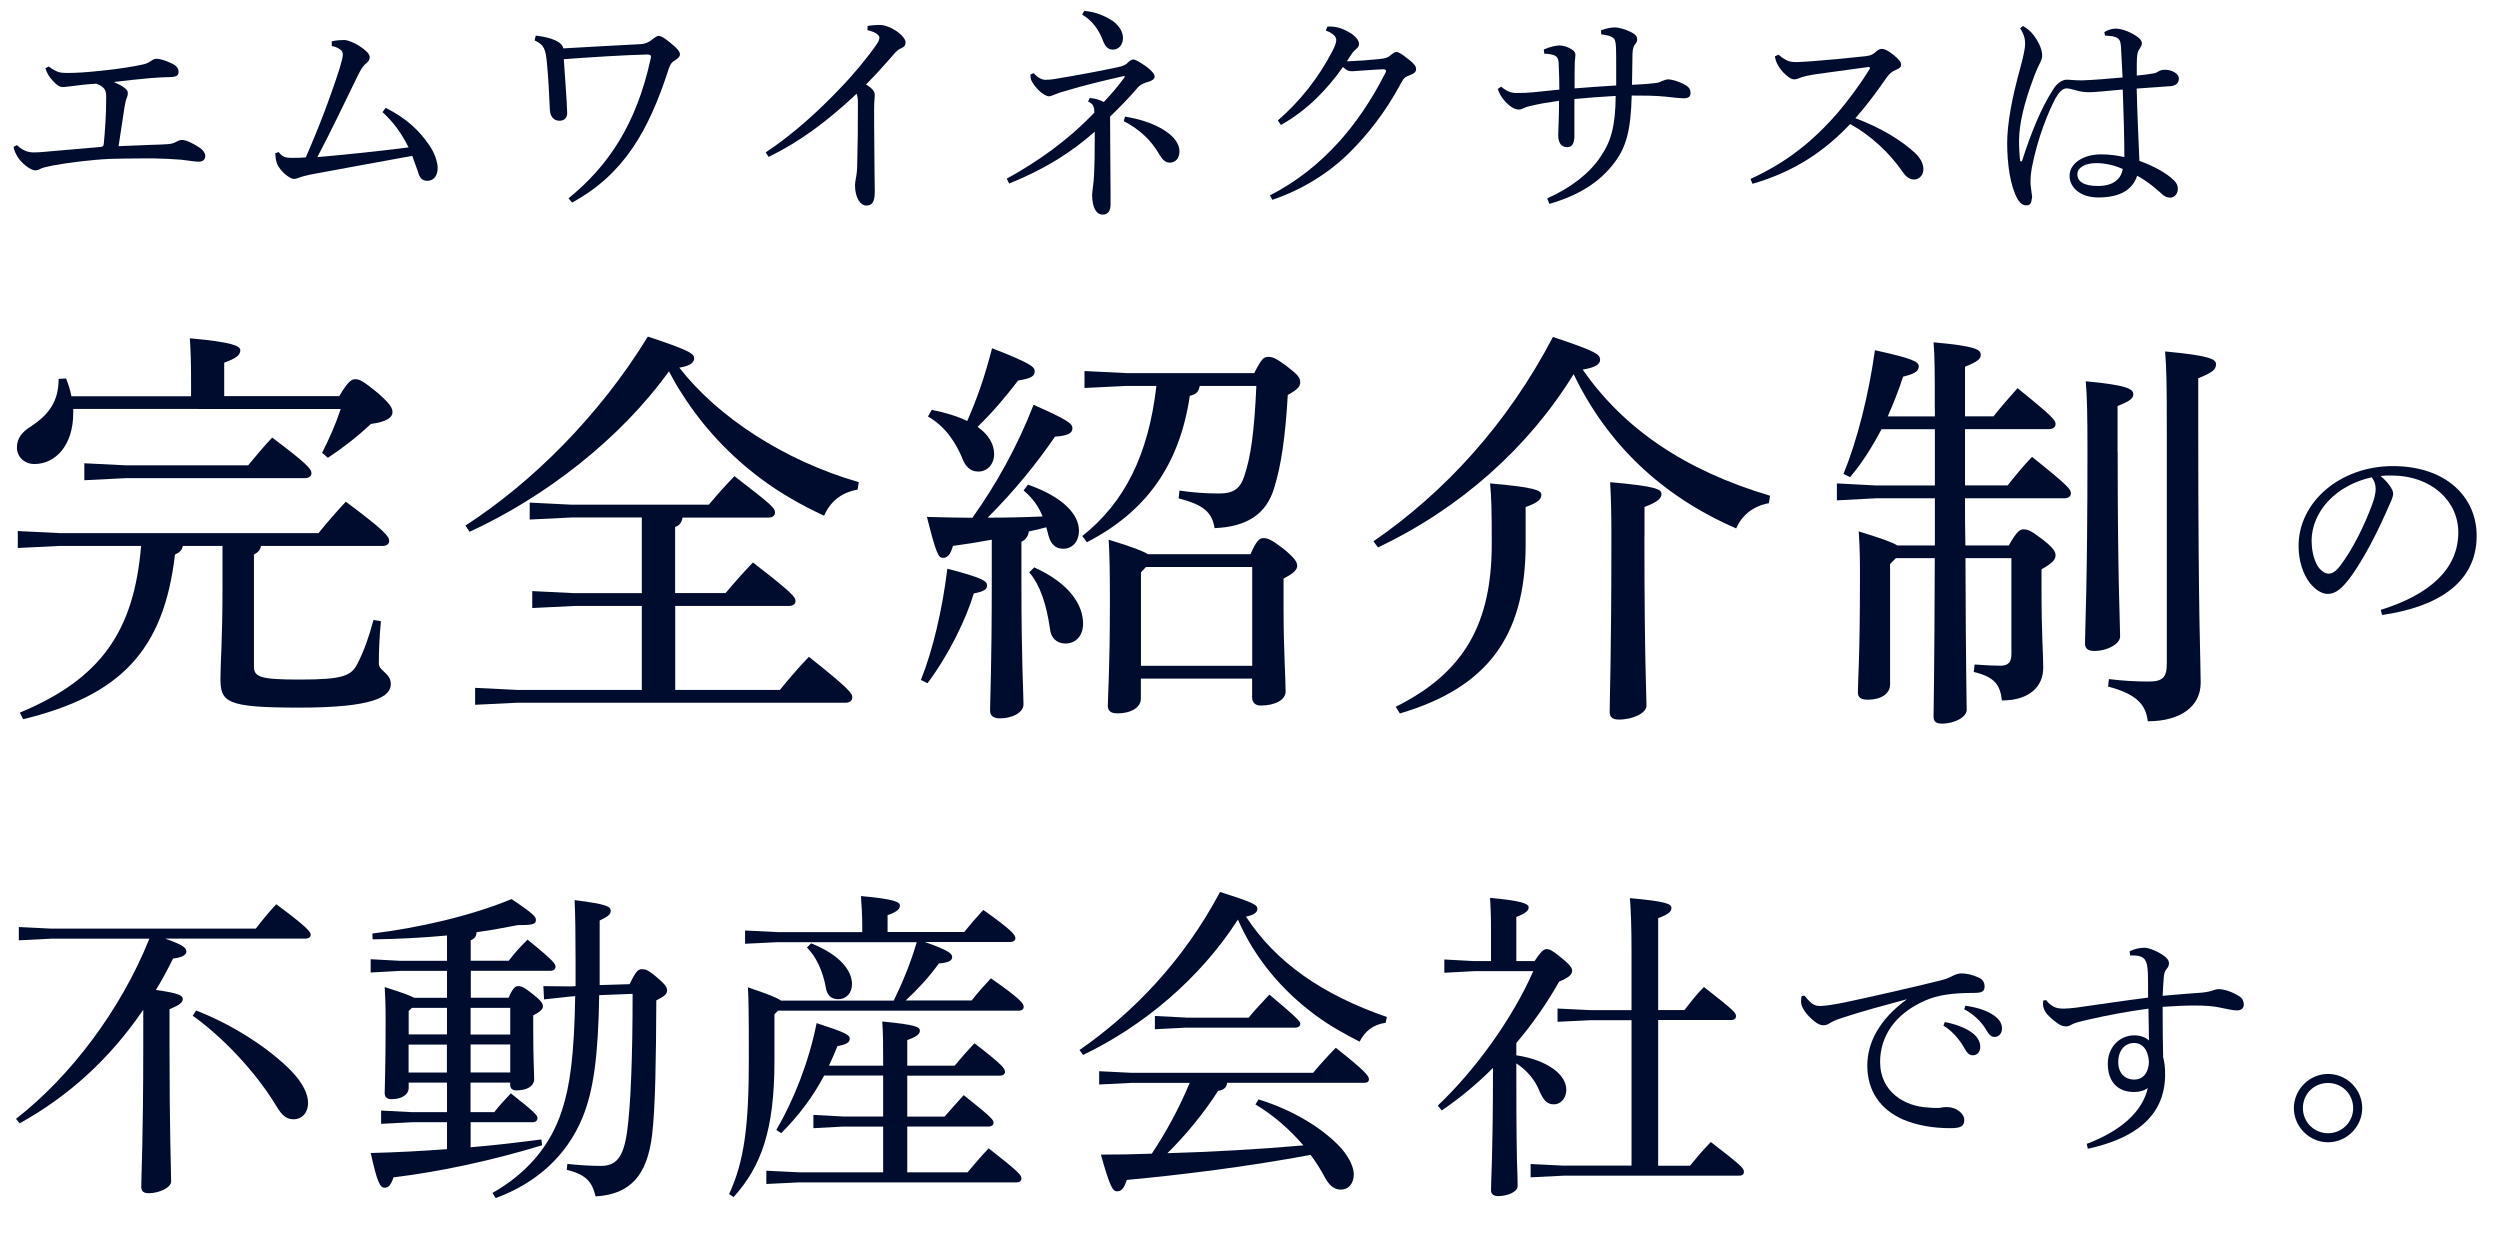
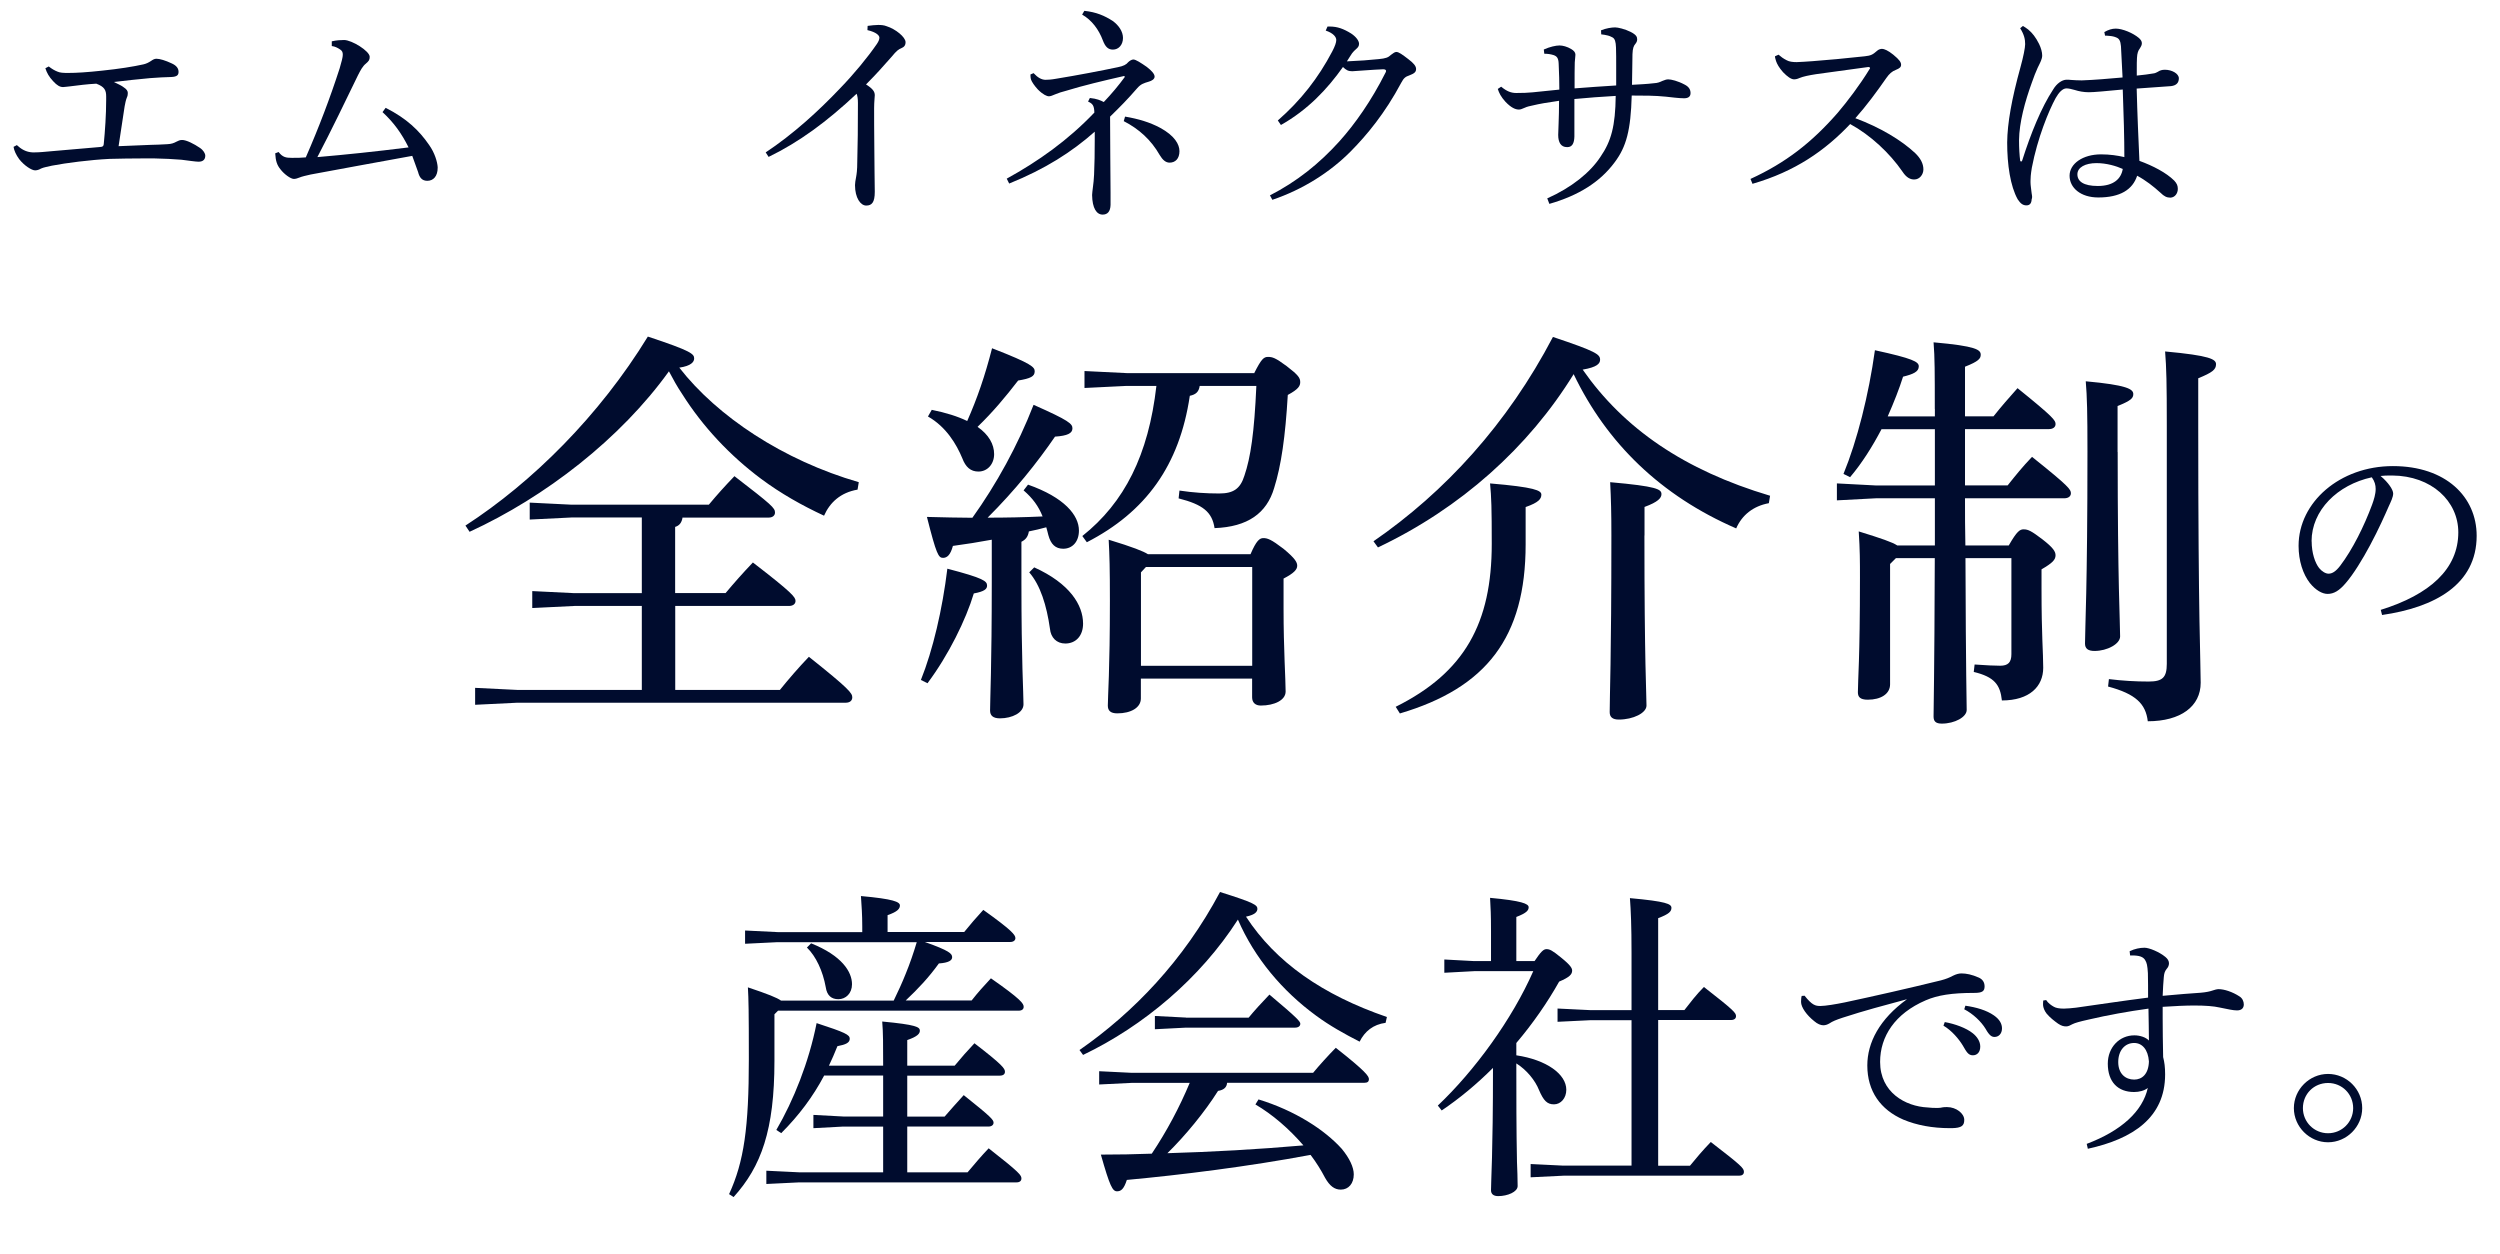
<svg xmlns="http://www.w3.org/2000/svg" id="_レイヤー_2" data-name="レイヤー_2" width="265.61" height="133.18" viewBox="0 0 265.61 133.18">
  <defs>
    <style>
      .cls-1 {
        fill: #000c2e;
      }
    </style>
  </defs>
  <g id="_レイヤー_1-2" data-name="レイヤー_1">
    <g>
      <path class="cls-1" d="M1.77,15.4c.48.45,1,.76,1.69.79h.21c.55,0,1.17-.07,1.74-.12,1.36-.12,3.41-.29,5.2-.45.29-.02.38-.07.41-.29.14-1.41.26-3.15.26-4.7v-.38c0-.67-.17-1.03-1.05-1.36-.95.05-1.89.17-2.84.29-.29.02-.5.07-.69.07-.33,0-.64-.17-1.05-.62-.45-.48-.67-.88-.83-1.38l.36-.19c.33.26.62.43.93.55.26.12.62.14,1.1.14.93,0,2.03-.07,3.6-.24,1.84-.19,3.34-.43,4.42-.67.31-.07.55-.19.81-.36.17-.12.36-.24.57-.24.38,0,.98.19,1.6.48.55.24.76.55.76.91,0,.33-.14.52-.76.55-.76.02-1.36.05-2.27.12-1.31.12-2.6.26-3.84.41.5.24.86.41,1.05.57.33.21.43.41.43.6,0,.17-.02.31-.1.48-.12.29-.17.6-.24.95-.21,1.34-.38,2.51-.64,4.22,1.26-.05,2.22-.1,3.41-.14.62-.02.98-.02,1.74-.07.48-.02.72-.12.98-.26.21-.1.36-.19.62-.19.45,0,1.26.41,1.89.84.38.26.57.6.57.83,0,.38-.21.64-.72.64-.29,0-1.24-.14-1.81-.21-.88-.07-1.81-.12-2.86-.14h-1.29c-1.17,0-2.29.02-3.48.05-2.05.1-4.63.43-6.13.72-.5.12-.86.17-1.17.31-.19.12-.43.19-.62.19-.36,0-1.15-.5-1.69-1.19-.33-.45-.55-.93-.6-1.31l.33-.17Z" />
      <path class="cls-1" d="M40.98,11.46c2.22,1.12,3.56,2.41,4.61,3.94.6.84.88,1.81.91,2.36v.07c0,.88-.45,1.38-1.1,1.38-.55,0-.83-.33-.98-.93-.17-.48-.38-1.05-.62-1.72-3.94.72-7.21,1.31-10.79,1.98-.53.12-.93.21-1.22.33-.19.07-.36.14-.57.14-.33,0-1.03-.5-1.43-1.03-.36-.45-.5-.86-.55-1.69l.36-.14c.43.57.81.62,1.41.62.55,0,1,0,1.48-.05,1.38-3.15,2.62-6.42,3.6-9.47.21-.72.33-1.17.33-1.43s-.05-.41-.29-.57c-.29-.19-.53-.31-.88-.36v-.5c.5-.12.98-.14,1.31-.14.81,0,2.72,1.17,2.72,1.79,0,.33-.1.45-.41.72-.36.29-.57.72-.83,1.22-1.24,2.55-2.84,5.89-4.32,8.71,3.01-.26,6.01-.57,9.69-1.03-.74-1.48-1.55-2.62-2.77-3.75l.33-.45Z" />
-       <path class="cls-1" d="M56.91,3.78c1.77.21,2.82.69,2.94,1.36,2.89-.17,6.54-.36,8.21-.45.5-.02.91-.21,1.24-.5.36-.29.55-.38.69-.38.19,0,.57.19,1.15.67.79.62,1.1,1,1.1,1.29,0,.26-.19.43-.64.72-.19.1-.36.29-.53.76-2.17,6.73-4.82,11.29-10.29,14.27l-.38-.45c4.27-3.46,7.21-7.92,8.71-14.75.02-.07.05-.19.05-.29,0-.05,0-.1-.02-.12-.07-.07-.19-.12-.36-.12-2.67.07-6.06.29-8.88.5.14,1.74.21,3.22.31,4.58.02.41.05.91.05,1.15,0,.48-.31.81-.81.81-.6,0-1-.43-1.03-1.17-.07-1.77-.17-3.46-.31-4.94-.14-1.53-.31-1.96-1.31-2.43l.12-.5Z" />
      <path class="cls-1" d="M81.35,16.19c2.89-1.91,5.61-4.39,7.88-6.78,1.5-1.55,2.96-3.32,3.94-4.75.19-.29.26-.48.26-.67,0-.21-.31-.57-1.27-.79l.02-.45c.41-.05.79-.1,1.12-.1.31,0,.62.02.91.14.93.29,2,1.15,2,1.69,0,.36-.17.52-.45.64-.29.12-.5.26-1.03.91-.98,1.12-1.65,1.86-2.72,2.94.76.48.93.79.93,1.15,0,.19-.07.69-.07,1.38,0,.88,0,2.41.02,4.01,0,1.96.05,3.94.05,4.87,0,1.12-.31,1.46-.91,1.46s-1.19-.81-1.19-2.17c0-.17.05-.57.12-.88.05-.29.12-.69.12-1.62.05-1.67.07-3.75.07-6.23,0-.45-.05-.76-.14-.98-3.17,2.98-6.13,5.15-9.35,6.71l-.31-.48Z" />
      <path class="cls-1" d="M109.83,7.79c.45.48.83.67,1.22.69.29,0,.64-.02,1.19-.12,2.22-.36,4.82-.86,6.52-1.22.62-.12.91-.29,1.1-.53.14-.14.38-.29.55-.29.26,0,.81.36,1.43.79.53.41.83.76.83,1.03s-.31.45-.6.53c-.57.17-.86.26-1.24.69-1.03,1.19-1.79,1.96-2.89,3.03.02,2.67.02,5.66.05,8.07v1.31c-.02.69-.31,1.03-.84,1.03-.64,0-1.1-.67-1.12-2.08,0-.24.05-.45.09-.86.05-.33.1-.86.12-1.31.05-1,.07-2.41.07-3.7v-.86c-2.43,2.15-5.25,3.96-9.09,5.51l-.26-.52c3.34-1.84,6.49-4.06,9.31-7.02-.02-.76-.19-.95-.67-1.17l.19-.38c.74.07,1.15.26,1.48.43.84-.88,1.58-1.77,2.24-2.67l-.07-.1c-2.12.48-4.49,1.05-6.16,1.57-.48.12-.83.24-1.17.38-.29.12-.48.21-.67.21-.21,0-.62-.17-1.17-.72-.38-.41-.64-.81-.72-1.03-.07-.21-.07-.41-.07-.57l.33-.14ZM115.2,1.15c1.29.14,2.15.52,3.01,1.07.67.48,1.1,1.15,1.1,1.81,0,.72-.45,1.24-1.07,1.24-.5,0-.81-.29-1.07-.98-.43-1.15-1.17-2.15-2.2-2.74l.24-.41ZM119.54,12.39c1.41.24,2.62.6,3.72,1.19,1.55.84,2.05,1.77,2.05,2.48,0,.81-.45,1.22-1.05,1.22-.41,0-.74-.29-1.05-.81-.91-1.6-2.2-2.77-3.82-3.6l.14-.48Z" />
      <path class="cls-1" d="M134.9,20.77c2.89-1.48,5.27-3.39,7.4-5.75,1.67-1.86,3.39-4.3,4.89-7.28.05-.07.07-.14.07-.21,0-.1-.1-.17-.31-.17-1.22.05-2.53.17-3.29.21-.41,0-.64-.12-.98-.45-1.67,2.36-3.75,4.56-6.59,6.16l-.33-.48c2.43-2.12,4.3-4.51,5.78-7.33.29-.55.43-.95.43-1.22,0-.31-.29-.72-1.12-1l.19-.43h.24c.81,0,1.46.24,2.27.74.5.33.84.76.84,1.1,0,.26-.14.41-.31.55-.14.12-.31.29-.43.45-.17.24-.36.57-.55.86,1.22-.05,2.48-.14,3.39-.24.74-.07,1-.17,1.29-.45.21-.14.38-.31.57-.31.26,0,.62.26,1.27.76.6.45.83.76.83,1.05,0,.33-.19.48-.74.69-.36.12-.57.26-.83.76-1.74,3.27-3.67,5.58-5.37,7.3-2.22,2.24-5.11,4.06-8.33,5.15l-.26-.48Z" />
      <path class="cls-1" d="M164.38,21.08c2.58-1.15,4.56-2.74,5.66-4.42,1.15-1.67,1.58-3.27,1.62-6.47-1.34.07-3.13.21-4.39.33v3.99c-.02.72-.24,1.12-.74,1.12h-.05c-.64,0-.93-.5-.93-1.29,0-.55.09-1.74.09-3.63-1.22.17-2.12.33-2.74.48-.33.07-.67.14-.91.26-.29.12-.43.19-.62.19-.36,0-.81-.19-1.41-.81-.5-.55-.69-.95-.83-1.38l.36-.24c.6.5,1.07.67,1.6.67.69,0,1.24-.02,1.74-.07,1.03-.1,1.86-.19,2.84-.29,0-.69-.02-1.84-.07-2.74-.02-.64-.21-.81-.55-.93-.33-.1-.62-.14-.98-.14l-.05-.45c.64-.29,1.29-.43,1.67-.43.33,0,.81.12,1.24.38.29.17.45.36.45.6,0,.21-.05.41-.07.81-.02.62-.02,1.36-.02,2.77,1.41-.12,2.94-.21,4.42-.31v-2.12c0-.67,0-1.31-.02-1.91-.02-.62-.12-.93-.36-1.07-.14-.07-.33-.17-.52-.21-.21-.05-.45-.1-.69-.12l-.02-.43c.5-.21,1.12-.31,1.5-.31.29,0,1.03.17,1.65.48.6.31.69.53.69.79,0,.19-.07.33-.19.48-.17.19-.29.45-.31,1.1-.02.81-.02,2.05-.05,3.25.81-.05,1.5-.07,2.34-.17.41-.02.62-.12.88-.24.24-.1.45-.17.62-.17.33,0,1.03.17,1.74.55.48.24.64.55.64.91,0,.41-.29.55-.69.55-.55,0-1.46-.12-1.93-.17-1.17-.12-2.36-.12-3.63-.12-.1,3.68-.57,5.44-1.81,7.09-1.55,2.1-3.84,3.53-6.94,4.42l-.21-.55Z" />
      <path class="cls-1" d="M188.96,5.81c.24.21.5.41.88.6.26.14.6.19,1.05.19.36-.02,1.12-.05,1.67-.1,1.41-.1,3.65-.31,5.56-.52.64-.07.84-.17,1.27-.55.19-.19.43-.24.57-.24.21,0,.64.17,1.19.62.67.55.83.81.83,1.07,0,.24-.14.38-.57.55-.38.14-.69.41-1,.86-.98,1.41-2.12,2.96-3.29,4.27,2.65.98,4.89,2.34,6.35,3.7.57.55.88,1.12.88,1.74,0,.52-.38,1.07-.98,1.07-.38,0-.81-.17-1.24-.83-1.36-1.98-3.41-3.89-5.56-5.06-2.67,2.82-5.85,5.04-10.38,6.35l-.21-.52c3.75-1.72,6.51-3.87,9.26-7.02,1-1.17,2.36-2.96,3.39-4.65.05-.05.05-.07.05-.12s-.07-.1-.19-.1c-2.51.33-4.27.6-5.54.76-.76.12-1.36.24-1.77.41-.21.1-.41.14-.57.14-.31,0-.72-.29-1.17-.76-.43-.48-.64-.88-.74-1.17-.05-.17-.12-.38-.12-.52l.38-.17Z" />
      <path class="cls-1" d="M223.55,3.42c.45-.26.83-.38,1.24-.38.69,0,1.81.45,2.46,1,.21.19.31.36.31.55,0,.21-.1.38-.21.55-.17.21-.29.5-.31,1.03-.02.33-.02.69-.02,1.17v.69c.69-.07,1.29-.14,1.84-.24.14-.02.31-.12.41-.17.21-.14.43-.21.74-.21.74,0,1.48.41,1.48.91,0,.45-.24.76-.83.83-.83.05-2.05.14-3.65.26.07,2.84.19,5.37.29,7.68,1.43.52,2.86,1.26,3.7,2.1.29.31.38.55.38.88,0,.48-.31.91-.79.93-.38,0-.67-.14-1.05-.52-.74-.67-1.55-1.31-2.48-1.81-.48,1.48-1.81,2.31-4.13,2.31-1.88,0-3.05-1.03-3.05-2.31s1.41-2.27,3.34-2.27c.93,0,1.74.12,2.48.29,0-2-.07-4.51-.17-7.18-1.79.17-3.05.29-3.6.29s-1.07-.1-1.5-.24c-.31-.1-.69-.17-.88-.17-.41,0-.81.43-1.15,1.03-.74,1.36-1.93,4.25-2.53,7.4-.12.72-.14,1.1-.14,1.38v.19c0,.29.07.67.12,1.15.02.14.05.26.05.38,0,.1-.02.17-.05.26-.02.41-.19.64-.55.64s-.62-.17-.93-.64c-.79-1.41-1.12-3.7-1.12-6.04.02-2.05.48-4.63,1.41-7.99.31-1.12.5-2.08.5-2.46,0-.52-.1-1-.53-1.69l.29-.24c.17.1.36.21.57.38.43.36.79.81,1.15,1.53.21.43.33.88.33,1.22,0,.38-.19.72-.48,1.31-.21.48-.41.95-.62,1.58-.72,1.98-1.34,4.22-1.36,6.13,0,.81.05,1.62.12,2.15,0,.05.05.1.1.1s.1-.05.12-.12c.91-2.86,2.03-5.63,3.29-7.54.38-.64.93-1,1.36-1.03h.14c.12,0,.24,0,.38.02.33.02.67.05,1.15.05,1.38-.05,2.77-.17,4.34-.31-.05-1.05-.1-2.08-.17-3.32-.05-.57-.19-.79-.45-.91-.26-.12-.52-.17-.83-.19-.12-.02-.24-.02-.41-.02l-.07-.36ZM222.74,17.33c-1.19,0-2.03.45-2.03,1.19s.64,1.24,2.17,1.24c1.67,0,2.48-.76,2.65-1.81-.69-.31-1.72-.62-2.79-.62Z" />
-       <path class="cls-1" d="M20.3,42.09v-1.58c0-2.07-.04-3.16-.13-4.57,4.4.4,5.36.79,5.36,1.27,0,.44-.31.83-1.71,1.32v3.56h12.22c.97-1.63,1.32-1.8,1.71-1.8.44,0,.83.18,2.37,1.45,1.41,1.23,1.58,1.63,1.58,2.07,0,.53-.62,1.01-2.29,1.23-1.41,1.32-2.81,2.42-4.57,3.6l-.62-.53c.79-1.58,1.41-2.94,1.98-4.66H7.78v.44c0,3.43-1.89,5.41-4.13,5.41-1.05,0-1.85-.75-1.85-1.76s.57-1.67,1.49-2.24c1.93-1.27,2.94-2.68,2.94-5.05l.79-.04c.22.57.44,1.19.57,1.89h12.7ZM27.73,58c-.09.48-.35.7-.75.92v11.87c0,1.14.62,1.41,4.88,1.41,4.61,0,5.45-.4,6.11-1.67.7-1.36,1.23-2.86,1.71-4.66l.79.13c-.18,1.8-.22,3.47-.22,4.48,0,.83,1.27,1.01,1.27,2.2,0,1.36-1.85,2.5-9.71,2.5s-8.39-.57-8.39-3.16c0-1.41.22-4.13.22-9.67v-4.35h-4.22c-.09.48-.35.7-.83.92-1.19,10.24-5.84,14.99-16.13,17.49l-.35-.7c8.66-3.6,12.13-8.7,12.88-17.71H6.37l-4.48.22v-1.8l4.48.22h27.47c.88-1.1,1.85-2.2,2.9-3.34,4.17,3.12,4.61,3.69,4.61,4.17,0,.31-.26.53-.66.53h-12.96ZM26.37,49.43c.88-1.05,1.63-1.98,2.55-2.94,3.69,2.77,4.17,3.34,4.17,3.78,0,.31-.26.53-.7.53H13.4l-4.44.22v-1.8l4.44.22h12.96Z" />
      <path class="cls-1" d="M49.45,55.84c7.12-4.61,14.24-11.69,19.38-20.08,4.66,1.54,4.92,1.85,4.92,2.33,0,.35-.31.79-1.58.97,4.04,5.19,11.03,9.84,19.07,12.17l-.13.79c-1.8.31-2.94,1.36-3.56,2.77-2.37-1.1-4.61-2.37-6.68-3.91-3.3-2.46-6.2-5.54-8.39-9.01-.53-.79-.97-1.58-1.41-2.42-5.14,7.16-13.14,13.36-21.18,17.05l-.44-.66ZM72.52,54.97c-.09.57-.35.88-.79,1.01v7.03h5.36c.92-1.1,1.85-2.15,2.9-3.25,4.22,3.25,4.53,3.69,4.53,4.09,0,.31-.26.53-.7.53h-12.08v8.92h11.12c.92-1.14,1.98-2.37,3.08-3.52,4.31,3.43,4.61,3.87,4.61,4.31,0,.35-.26.57-.7.57h-34.89l-4.48.22v-1.8l4.48.22h13.23v-8.92h-7.16l-4.48.22v-1.8l4.48.22h7.16v-8.04h-7.47l-4.44.22v-1.8l4.44.22h14.59c.92-1.1,1.63-1.89,2.72-3.03,4,3.08,4.31,3.38,4.31,3.87,0,.31-.26.53-.66.53h-9.14Z" />
      <path class="cls-1" d="M97.84,72.24c1.27-3.16,2.29-7.51,2.81-11.82,3.87,1.01,4.22,1.32,4.22,1.8,0,.35-.26.62-1.41.83-.83,2.77-2.68,6.55-4.92,9.54l-.7-.35ZM109.22,51.49c3.87,1.36,5.41,3.25,5.41,4.88,0,1.19-.7,1.93-1.67,1.93-.83,0-1.32-.48-1.58-1.45-.09-.31-.13-.57-.22-.83-.62.18-1.23.31-1.85.44-.09.57-.35.88-.79,1.1v4.35c0,8.48.22,11.65.22,12.92,0,.88-1.19,1.49-2.5,1.49-.75,0-1.05-.31-1.05-.83,0-1.19.18-4.61.18-13.67v-4.48c-1.41.26-2.77.48-4.13.66-.26.97-.62,1.27-1.05,1.27-.48,0-.7-.35-1.71-4.35,1.76.04,3.34.09,4.83.09,2.55-3.56,4.83-7.69,6.5-12,3.78,1.67,4.13,2.02,4.13,2.5,0,.53-.53.79-1.85.88-1.93,2.81-4.22,5.67-7.16,8.61,1.93,0,3.91-.04,5.84-.13-.44-1.1-1.05-1.93-2.02-2.77l.48-.62ZM98.98,43.54c1.54.31,2.77.7,3.78,1.19,1.05-2.37,1.89-4.79,2.64-7.73,4.31,1.67,4.53,2.02,4.53,2.46,0,.53-.44.75-1.76.97-1.36,1.76-2.64,3.3-4.31,4.92,1.19.83,1.76,1.85,1.76,2.9s-.7,1.85-1.67,1.85c-.83,0-1.36-.48-1.71-1.41-.62-1.49-1.71-3.34-3.65-4.44l.4-.7ZM109.88,60.28c3.78,1.71,5.19,4,5.19,5.98,0,1.27-.75,2.11-1.89,2.11-.92,0-1.54-.62-1.63-1.58-.35-2.46-1.01-4.61-2.2-5.98l.53-.53ZM133.26,39.63c.75-1.49,1.01-1.71,1.45-1.71.48,0,.79.09,1.98.97,1.27.97,1.45,1.27,1.45,1.71,0,.4-.18.75-1.32,1.36-.26,4.44-.7,7.51-1.45,9.89-.79,2.68-2.81,4.13-6.33,4.26-.26-1.71-1.23-2.5-3.82-3.16l.09-.83c1.45.22,2.86.31,4.22.31,1.49,0,2.24-.48,2.68-1.89.66-1.93,1.05-4.57,1.27-9.54h-6.02c-.09.62-.4.92-1.05,1.05-1.1,7.43-4.7,12.35-10.94,15.56l-.48-.66c4.48-3.56,7.03-8.61,7.87-15.95h-3.16l-4.48.22v-1.8l4.48.22h13.58ZM132.86,58.88c.62-1.45.97-1.71,1.36-1.71.44,0,.83.13,2.15,1.14,1.27,1.05,1.45,1.45,1.45,1.8,0,.4-.35.79-1.45,1.36v3.25c0,4.22.22,7.47.22,8.75,0,.92-1.19,1.49-2.64,1.49-.57,0-.92-.31-.92-.88v-1.98h-11.82v2.11c0,.97-1.05,1.58-2.5,1.58-.75,0-1.01-.31-1.01-.83,0-1.01.22-3.69.22-11.12,0-3.52-.04-4.83-.13-6.5,2.59.79,3.69,1.23,4.17,1.54h10.9ZM133.04,60.24h-11.29l-.53.57v9.93h11.82v-10.5Z" />
      <path class="cls-1" d="M145.92,57.51c7.6-5.23,14.24-12.48,19.07-21.71,4.61,1.54,5.01,1.85,5.01,2.42,0,.4-.31.79-1.85,1.05,4.35,6.24,10.77,10.68,19.91,13.4l-.13.79c-1.67.31-2.86,1.27-3.47,2.68-8-3.47-13.75-9.05-17.27-16.39-4.79,7.78-12,14.24-20.79,18.41l-.48-.66ZM148.29,75.09c7.34-3.65,10.2-8.92,10.2-17.31,0-3.78-.04-4.97-.18-6.42,4.75.4,5.45.75,5.45,1.19s-.26.83-1.67,1.32v3.96c0,9.89-4.17,15.25-13.36,17.97l-.44-.7ZM174.71,56.9c0,13.54.22,16.83.22,18.06,0,.79-1.41,1.49-2.94,1.49-.66,0-.97-.26-.97-.79,0-1.85.18-5.45.18-18.81,0-2.33-.04-3.87-.13-5.62,4.97.44,5.45.75,5.45,1.27,0,.4-.35.83-1.8,1.36v3.03Z" />
      <path class="cls-1" d="M205.56,43.45c0-3.87,0-5.45-.13-7.08,4.53.4,5.01.79,5.01,1.32,0,.4-.22.7-1.67,1.27v5.27h3.03c.88-1.1,1.49-1.8,2.55-2.99,3.87,3.12,4.04,3.43,4.04,3.82,0,.31-.26.53-.7.53h-8.92v5.98h4.53c.88-1.1,1.54-1.93,2.59-3.03,3.96,3.16,4.13,3.47,4.13,3.87,0,.31-.26.53-.7.53h-10.55c0,1.67,0,3.34.04,5.01h4.61c.88-1.54,1.19-1.71,1.58-1.71.48,0,.83.18,1.98,1.05,1.19.92,1.41,1.32,1.41,1.71,0,.48-.35.83-1.49,1.49v2.11c0,4.97.18,6.72.18,8.35,0,1.98-1.45,3.47-4.39,3.47-.18-1.67-.79-2.5-2.99-3.03l.09-.79c1.32.09,2.07.13,2.72.13.83,0,1.19-.35,1.19-1.23v-10.2h-4.88c.04,12.66.13,15.12.13,16.13,0,.75-1.27,1.45-2.64,1.45-.62,0-.88-.22-.88-.75,0-1.14.09-3.96.13-16.83h-4.13l-.62.62v12.79c0,1.01-.97,1.63-2.37,1.63-.83,0-1.05-.31-1.05-.79,0-1.32.22-3.47.22-12.17,0-1.8,0-2.9-.13-4.92,2.42.75,3.56,1.14,4.09,1.49h4v-5.01h-6.24l-4.17.22v-1.8l4.17.22h6.24v-5.98h-5.67c-.97,1.85-2.07,3.6-3.34,5.1l-.7-.35c1.45-3.52,2.68-8.39,3.34-13.14,4.04.88,4.66,1.23,4.66,1.71,0,.57-.57.83-1.67,1.1-.4,1.27-.97,2.72-1.63,4.22h5.01v-.79ZM224.99,48.02c0,14.06.26,18.06.26,19.6,0,.79-1.36,1.54-2.72,1.54-.7,0-1.01-.26-1.01-.79,0-1.63.26-5.76.26-20.39,0-4.13-.04-5.8-.18-7.47,4.39.4,5.05.83,5.05,1.36,0,.44-.26.7-1.67,1.27v4.88ZM224.06,72.15c1.45.18,2.86.26,4.22.26,1.49,0,1.93-.44,1.93-1.89v-25.27c0-4.57-.04-6.15-.18-7.91,4.79.44,5.41.83,5.41,1.36,0,.57-.4.88-1.89,1.49v5.19c0,20.79.26,24.83.26,27.16,0,2.5-2.11,4.09-5.62,4.09-.22-1.85-1.27-2.9-4.22-3.69l.09-.79Z" />
      <path class="cls-1" d="M252.95,64.79c5.2-1.62,8.23-4.34,8.23-8.23,0-3.32-2.84-6.01-7.02-6.04h-.33c-.31,0-.6.02-.91.05.86.72,1.34,1.48,1.34,1.86s-.24.86-.5,1.43c-.33.76-1.07,2.43-1.96,4.08-.79,1.48-1.77,3.08-2.58,4.01-.69.81-1.26,1.15-1.93,1.15-.55,0-1.26-.38-1.89-1.17-.72-.93-1.19-2.34-1.19-3.94,0-4.63,4.39-8.47,10.02-8.47s8.9,3.27,8.9,7.4c0,5.2-4.46,7.61-10.05,8.42l-.14-.55ZM245.6,57.51c0,1.24.36,2.29.79,2.84.29.36.69.6,1,.6.36,0,.74-.19,1.24-.84,1.31-1.72,2.55-4.22,3.39-6.49.19-.52.38-1.12.38-1.67,0-.41-.1-.81-.41-1.24-3.65.79-6.4,3.51-6.4,6.8Z" />
-       <path class="cls-1" d="M17.59,99.74c2.07.72,2.21,1.03,2.21,1.38,0,.31-.45.62-1.41.72-.59,1.17-1.17,2.28-1.83,3.34,2.48.34,2.86.59,2.86.97,0,.34-.31.62-1.41,1.07v3.86c0,9.48.17,13.17.17,14.45,0,.62-1.21,1.24-2.38,1.24-.55,0-.79-.21-.79-.66,0-1.31.21-5.04.21-15.07v-3.76c-3.52,5.17-7.9,9.17-13.14,12.07l-.38-.48c5.72-4.45,11.1-11.48,14.17-19.14H5.45l-3.45.17v-1.41l3.45.17h21.73c.69-.9,1.41-1.79,2.17-2.59,3.41,2.52,3.66,2.97,3.66,3.24,0,.24-.21.41-.55.41h-14.86ZM20.83,107.36c3.83,1.48,7.79,4,10.21,6.52,1.1,1.17,1.69,2.34,1.69,3.28,0,1.14-.72,1.76-1.52,1.76s-1.28-.45-1.83-1.38c-2.24-3.72-5.83-7.45-8.9-9.62l.35-.55Z" />
-       <path class="cls-1" d="M54.03,106.01c.45-1.03.72-1.24,1-1.24.41,0,.69.14,1.55.83.86.66,1.1,1,1.1,1.31s-.24.55-1.03.97v1.17c0,3.62.1,4.86.1,5.59,0,.86-.93,1.21-1.9,1.21-.41,0-.65-.21-.65-.62v-.21h-4.21v3.14h2.52c.55-.72,1.1-1.28,1.76-2,2.72,2.14,2.83,2.35,2.83,2.66,0,.24-.21.41-.55.41h-6.55v2.66c2.59-.21,5.1-.52,7.52-.83l.07.62c-5.34,1.62-10.72,2.79-15.79,3.41-.28.9-.59,1.1-.93,1.1-.48,0-.79-.52-1.48-3.69,2.76-.07,5.45-.21,8.1-.41v-2.86h-3.69l-3.31.17v-1.41l3.31.17h3.69v-3.14h-4.07v.55c0,.72-.72,1.21-1.83,1.21-.48,0-.72-.21-.72-.66,0-.79.1-2.52.1-7.59,0-1.86-.04-2.72-.1-3.66,1.86.59,2.72.9,3.14,1.14h3.48v-2.86h-4.97l-3.14.17v-1.41l3.14.17h4.97v-2.69c-2.62.24-5.28.38-7.9.41l-.03-.62c4.86-.59,10.45-1.86,14.79-3.66,2.38,1.59,2.59,1.9,2.59,2.21,0,.38-.24.55-1.52.55h-.38c-1.41.28-2.9.55-4.41.76-.03.52-.24.69-.62.86v2.17h4.04c.59-.76,1.14-1.41,2-2.24,2.9,2.35,2.97,2.59,2.97,2.9,0,.24-.21.41-.55.41h-8.45v2.86h4.04ZM47.48,107.08h-3.72l-.34.34v2.48h4.07v-2.83ZM47.48,110.98h-4.07v2.97h4.07v-2.97ZM50,109.91h4.21v-2.83h-4.21v2.83ZM50,113.94h4.21v-2.97h-4.21v2.97ZM66.9,104.56c.66-1.41.93-1.59,1.28-1.59s.62.03,1.52.79c1,.83,1.17,1.14,1.17,1.45,0,.41-.24.62-1.14,1.07-.03,6.28-.1,11.41-.45,14.31-.52,4.31-2.34,6.31-6,6.52-.38-1.55-1-2.31-3.07-2.83l.07-.62c1.31.14,2.52.21,3.55.21,1.66,0,2.41-.93,2.79-3.62.38-2.69.59-7.79.59-14.66l-3.55.14c-.1,6.55-.62,10.17-1.76,12.97-1.66,4.07-4.9,7-9.24,8.59l-.34-.55c3.72-2.1,6.21-5.1,7.38-8.76.86-2.59,1.31-5.93,1.41-12.14l-.45.03-2.86.31-.07-1.41,2.9.03.52-.03v-2.62c0-2.97-.03-4.72-.1-6.52,3.52.45,3.83.69,3.83,1.14,0,.34-.17.55-1.17,1.03v6.86l3.21-.1Z" />
      <path class="cls-1" d="M103.21,106.32c.76-.97,1.28-1.52,2.07-2.38,3.21,2.24,3.48,2.69,3.48,3.03,0,.24-.17.41-.55.41h-25.55l-.38.38v4.97c0,7.35-1.41,11.21-4.34,14.45l-.48-.31c1.59-3.45,2.1-7.1,2.1-14.35,0-5.17-.03-6.38-.1-7.62,2.14.72,3.1,1.1,3.52,1.41h11.97c.45-.93.9-1.9,1.28-2.86.45-1.1.83-2.21,1.17-3.35h-14.79l-3.45.17v-1.41l3.45.17h9v-.59c0-1.31-.07-2.14-.14-3.24,3.45.31,4.14.62,4.14,1,0,.34-.24.66-1.31,1.03v1.79h8.14c.69-.86,1.24-1.48,2.03-2.35,3.04,2.17,3.41,2.66,3.41,3,0,.24-.21.41-.55.41h-9.07c2.62.93,2.9,1.24,2.9,1.62,0,.34-.38.59-1.41.66-1.07,1.48-2.17,2.66-3.52,3.93h7ZM87.55,114.29c-1.17,2.21-2.66,4.21-4.55,6.1l-.52-.34c1.83-3.14,3.45-7.17,4.28-11.35,3.07,1,3.52,1.24,3.52,1.66s-.41.62-1.31.79c-.28.72-.59,1.41-.9,2.07h5.76c0-2.17,0-3.55-.1-4.69,3.62.34,4,.59,4,.97,0,.31-.24.62-1.34,1v2.72h5.04c.62-.76,1.38-1.62,2.1-2.38,3,2.31,3.24,2.69,3.24,3.03,0,.24-.17.41-.55.41h-9.83v4.35h3.97c.62-.72,1.24-1.41,2.03-2.28,2.9,2.31,3.17,2.62,3.17,2.93,0,.24-.21.41-.55.41h-8.62v4.86h6.41c.72-.86,1.45-1.72,2.24-2.55,3.31,2.59,3.48,2.86,3.48,3.21,0,.24-.17.41-.52.41h-23.1l-3.48.17v-1.41l3.48.17h8.93v-4.86h-4.24l-3.17.17v-1.41l3.17.17h4.24v-4.35h-6.28ZM86.17,100.22c3.28,1.31,4.35,3.03,4.35,4.35,0,.97-.66,1.59-1.45,1.59-.72,0-1.21-.38-1.34-1.28-.31-1.72-1.04-3.28-2-4.21l.45-.45Z" />
      <path class="cls-1" d="M114.69,111.56c5.72-3.97,11.07-9.52,14.93-16.79,3.62,1.14,3.97,1.38,3.97,1.79,0,.28-.21.62-1.21.83,3.17,4.86,8.14,8.31,14.97,10.66l-.14.62c-1.31.17-2.21.9-2.76,2-1.62-.83-3.17-1.69-4.62-2.76-3.59-2.62-6.55-6.14-8.31-10.21-4,6.24-10.04,11.31-16.45,14.38l-.38-.52ZM133.72,116.81c3.83,1.17,7,3.21,8.83,5.24.83,1,1.28,1.97,1.28,2.72,0,.97-.55,1.62-1.38,1.62-.66,0-1.17-.38-1.66-1.24-.45-.86-.97-1.69-1.55-2.45-6.62,1.24-13.86,2.14-19.52,2.66-.31.97-.62,1.21-1.04,1.21-.48,0-.76-.52-1.72-3.9,1.79,0,3.62-.03,5.41-.1,1.59-2.38,2.93-4.9,4.03-7.52h-6.17l-3.45.17v-1.41l3.45.17h19.28c.62-.76,1.66-1.9,2.41-2.66,3.24,2.55,3.52,3.03,3.52,3.34,0,.24-.14.38-.48.38h-14.59c-.03.45-.31.76-.96.86-1.41,2.24-3.48,4.76-5.38,6.62,4.83-.14,9.62-.41,14.45-.83-1.52-1.76-3.28-3.28-5.1-4.35l.34-.55ZM126,108.12h6.66c.59-.72,1.38-1.59,2.21-2.45,3,2.52,3.28,2.86,3.28,3.1s-.21.41-.55.41h-11.59l-3.31.17v-1.41l3.31.17Z" />
      <path class="cls-1" d="M163.03,102.12c.69-1.03.96-1.28,1.28-1.28.34,0,.62.14,1.55.9,1.03.83,1.17,1.14,1.17,1.38,0,.38-.24.69-1.38,1.17-1.24,2.21-2.79,4.45-4.55,6.52v1.31c3.21.48,5.31,2,5.31,3.66,0,.9-.59,1.55-1.31,1.55s-1.1-.38-1.59-1.52c-.41-1.03-1.31-2.14-2.41-2.83,0,3.48,0,7,.07,10.48.03.86.07,1.69.07,2.55,0,.62-1.07,1.07-2.07,1.07-.48,0-.76-.21-.76-.62,0-1.14.21-3.76.21-13-1.72,1.72-3.55,3.24-5.45,4.52l-.41-.52c3.9-3.69,7.9-9.17,10.14-14.28h-6.28l-3.17.17v-1.41l3.17.17h1.79v-3.17c0-1.76-.04-2.48-.1-3.55,3.34.31,4.1.62,4.1,1,0,.34-.24.62-1.31,1.03v4.69h1.93ZM173.34,108.39h-4.38l-3.48.17v-1.41l3.48.17h4.38v-6.07c0-2.9-.07-4.48-.17-5.83,3.86.35,4.41.62,4.41,1.03,0,.38-.24.66-1.41,1.1v9.76h2.79c.62-.79,1.24-1.62,2.07-2.45,3.24,2.52,3.41,2.76,3.41,3.1,0,.24-.17.41-.55.41h-7.72v15.48h3.38c.62-.76,1.34-1.62,2.21-2.52,3.28,2.52,3.52,2.79,3.52,3.17,0,.28-.21.41-.52.41h-18.66l-3.48.17v-1.41l3.48.17h7.24v-15.48Z" />
      <path class="cls-1" d="M191.72,105.78c.81,1.03,1.17,1.1,1.69,1.1s1.65-.19,2.58-.38c3.13-.67,6.63-1.46,10.21-2.34.55-.14.95-.31,1.26-.48.38-.19.67-.26.93-.26.52,0,1.12.12,1.86.45.41.19.6.52.6.93,0,.52-.26.69-1.1.69-2.39,0-3.89.24-5.16.79-3.27,1.41-4.84,3.84-4.84,6.54,0,3.25,2.7,4.73,5.04,4.84.41.05.69.05.91.05.19,0,.36,0,.48-.02.29-.07.53-.07.67-.07,1,0,1.84.69,1.84,1.36,0,.62-.29.86-1.31.88h-.21c-1.86,0-3.53-.31-4.96-.91-2.41-1.05-3.82-3.01-3.82-5.75,0-2.43,1.29-4.92,4.22-7.04-2.55.69-4.46,1.19-6.83,1.96-.72.24-1.07.38-1.43.62-.21.12-.41.19-.64.19-.26,0-.62-.14-.95-.43-.81-.64-1.41-1.48-1.41-2.05,0-.21.02-.5.07-.64l.31-.02ZM206.62,108.59c1.07.19,2.27.62,2.98,1.19.45.36.79.86.79,1.41,0,.6-.33.93-.79.93-.48,0-.67-.36-1.07-1.05-.41-.67-1.15-1.57-2.05-2.1l.14-.38ZM208.81,106.85c1.17.17,2.24.48,3.03,1.03.62.43.86.91.86,1.38,0,.57-.36.91-.79.91-.29,0-.55-.14-.95-.86-.48-.79-1.34-1.6-2.27-2.08l.12-.38Z" />
      <path class="cls-1" d="M226.29,101.05c.5-.24,1.05-.36,1.55-.36s1.58.45,2.22.98c.26.21.38.45.38.67,0,.24-.09.43-.26.62-.19.24-.26.48-.29.86-.05.53-.09,1.22-.12,1.98,1.72-.17,2.89-.24,4.06-.33.57-.05.98-.14,1.26-.24.14-.05.43-.14.62-.14.6,0,1.48.29,2.2.76.33.19.48.55.48.86,0,.41-.26.64-.72.64-.41,0-.93-.12-1.86-.31-.62-.14-1.48-.21-2.67-.21-.91,0-2.03.05-3.37.14v1.26c0,1.19.02,2.53.05,4.08.14.55.21,1.05.21,1.84,0,4.58-3.41,6.85-8.21,7.9l-.12-.52c3.72-1.41,5.94-3.48,6.49-5.94-.36.29-.91.43-1.46.43-1.72,0-2.79-1.07-2.79-3.01,0-1.74,1.24-3.01,2.82-3.01.62,0,1.22.21,1.55.55-.02-1.19-.02-2.15-.05-3.39-2.24.31-4.32.69-6.3,1.15-1.07.24-1.48.36-1.77.5-.26.14-.45.24-.67.24-.26,0-.5-.05-.86-.29-.43-.31-.86-.64-1.22-1.07-.24-.31-.36-.64-.38-.91,0-.1,0-.31.02-.48l.31-.05c.19.31.55.57.83.72.21.12.55.19,1.05.19.36,0,.81-.05,1.29-.1,2.55-.36,4.92-.72,7.66-1.07,0-.93,0-1.74-.02-2.6-.05-.84-.12-1.1-.29-1.38-.21-.36-.62-.5-1.41-.5h-.19l-.05-.45ZM225.05,112.84c0,1.26.79,1.86,1.69,1.86.83,0,1.53-.57,1.57-1.93-.09-1.27-.72-1.96-1.57-1.96-.98,0-1.69.79-1.69,2.03Z" />
      <path class="cls-1" d="M250.97,117.73c0,1.98-1.65,3.63-3.63,3.63s-3.63-1.65-3.63-3.63,1.65-3.63,3.63-3.63,3.63,1.62,3.63,3.63ZM244.67,117.73c0,1.48,1.19,2.67,2.67,2.67s2.67-1.19,2.67-2.67-1.17-2.67-2.67-2.67-2.67,1.17-2.67,2.67Z" />
    </g>
  </g>
</svg>